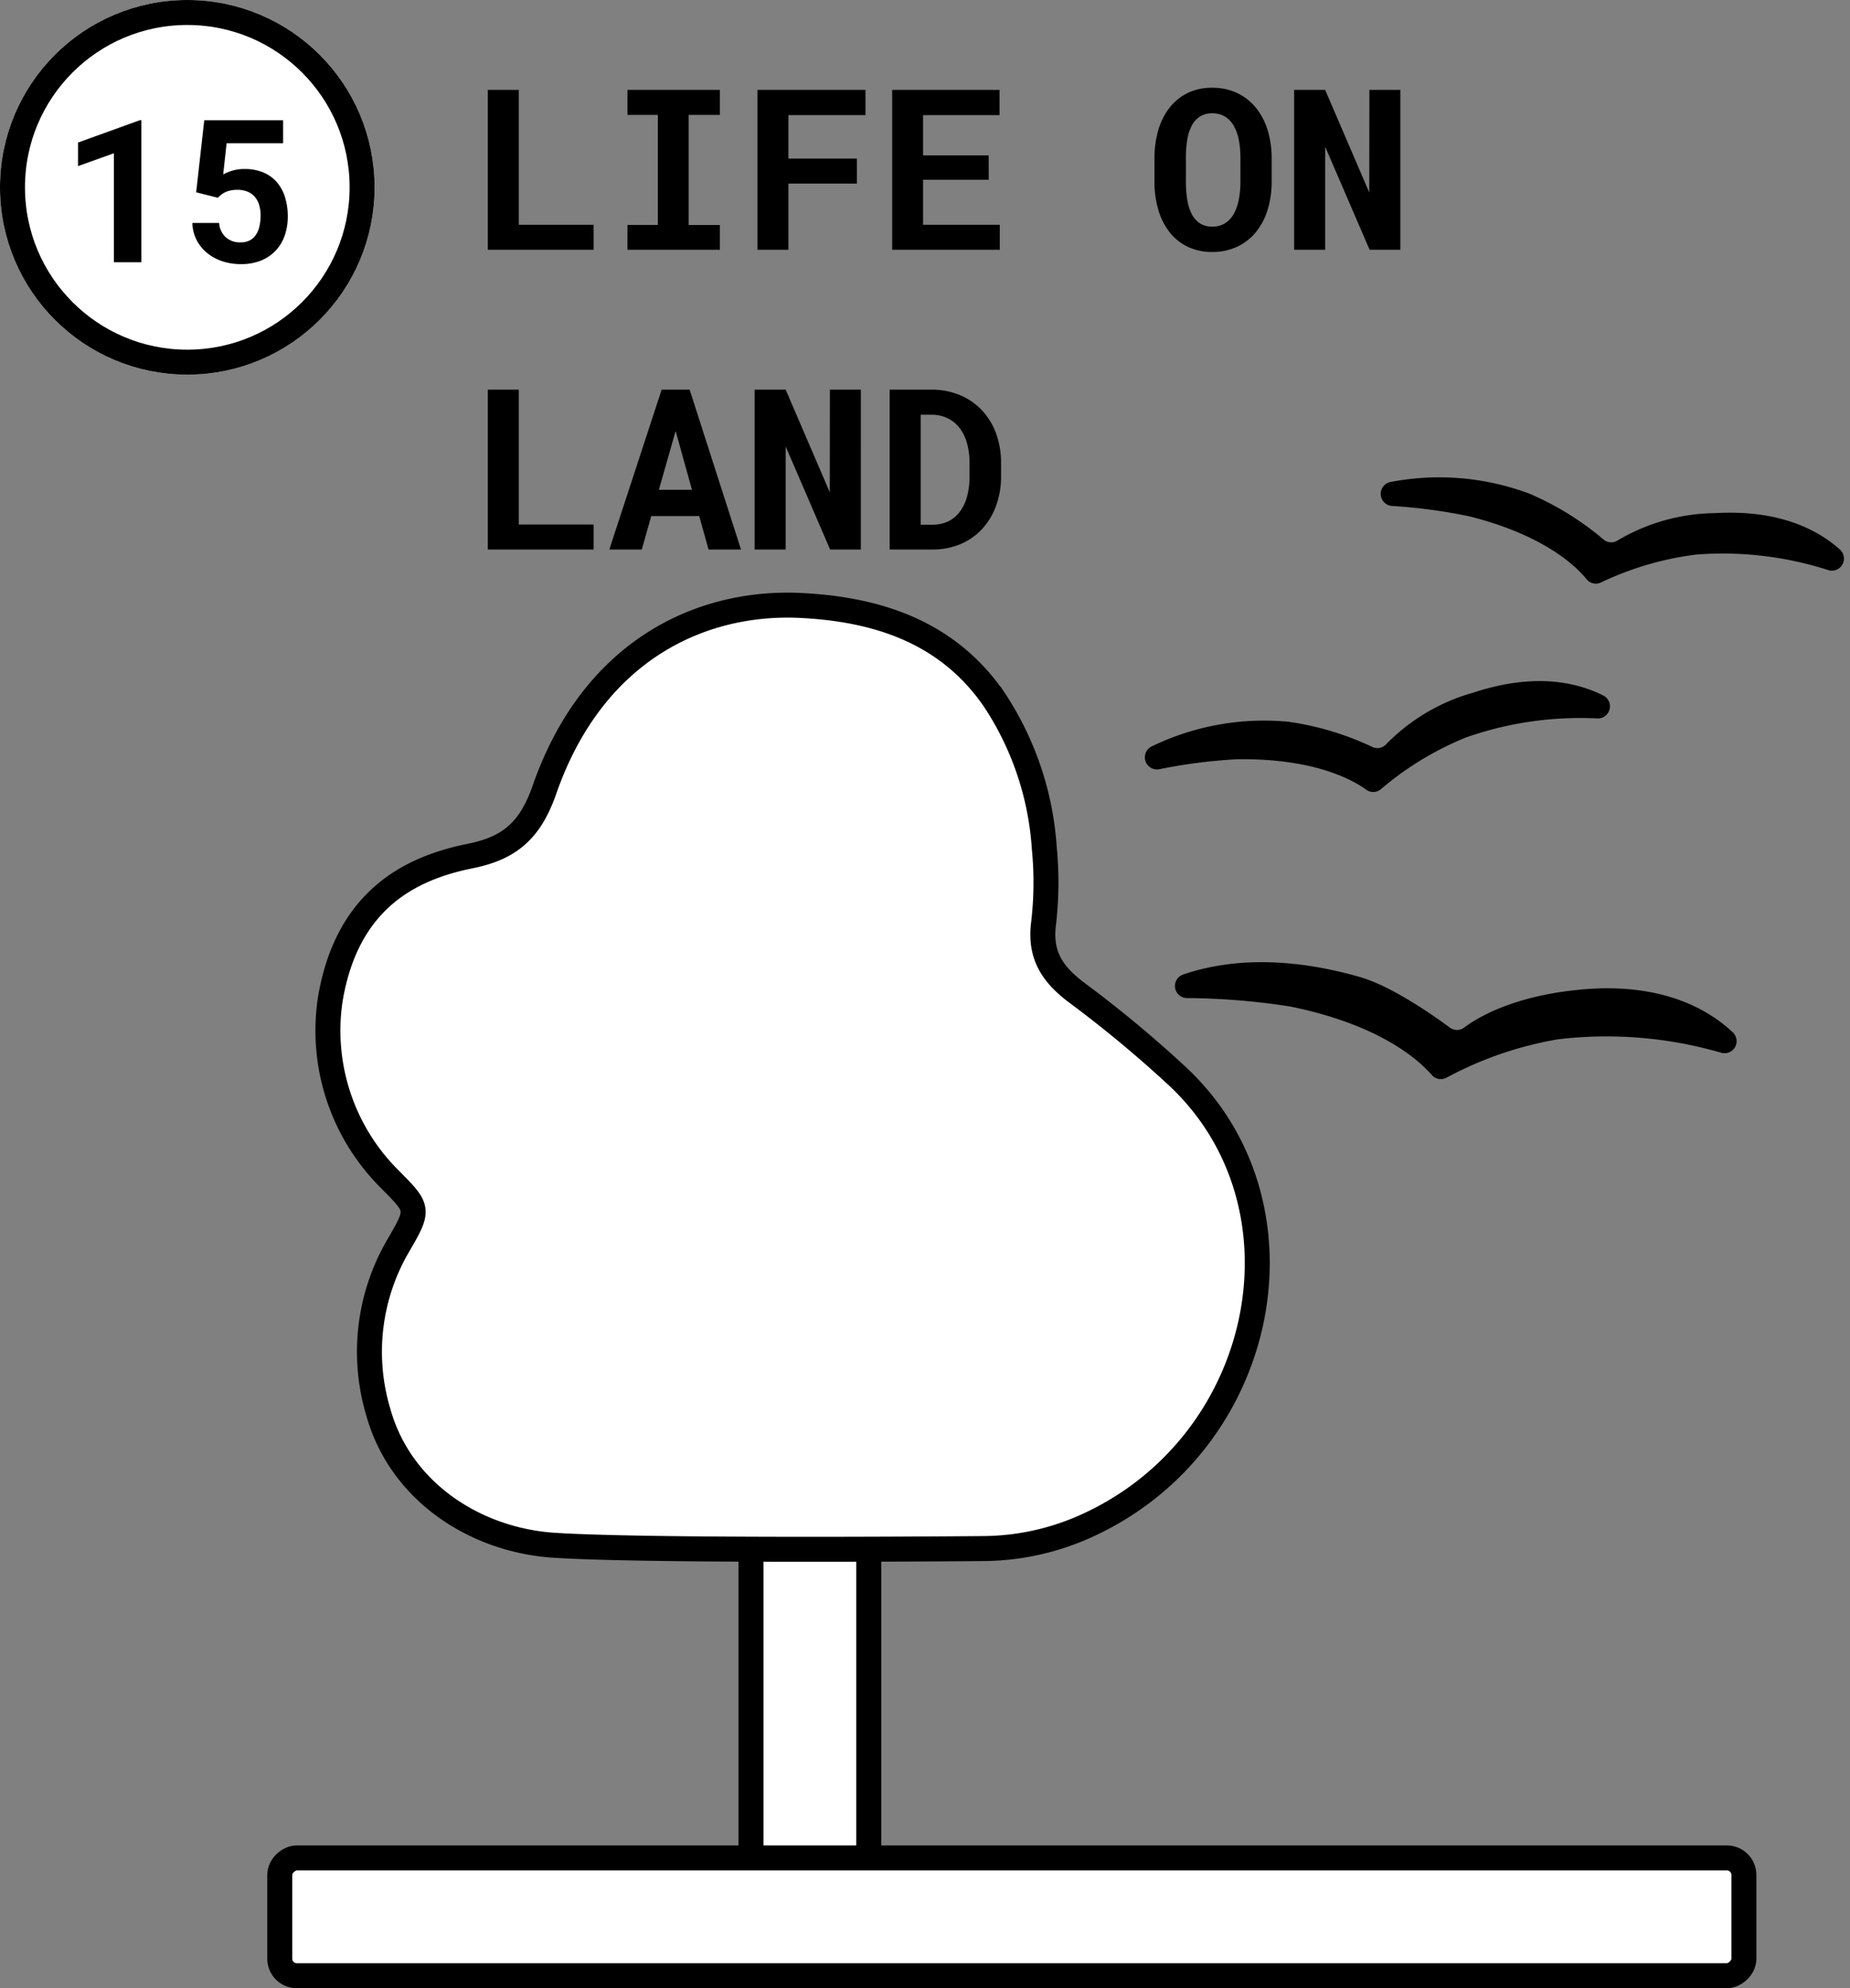
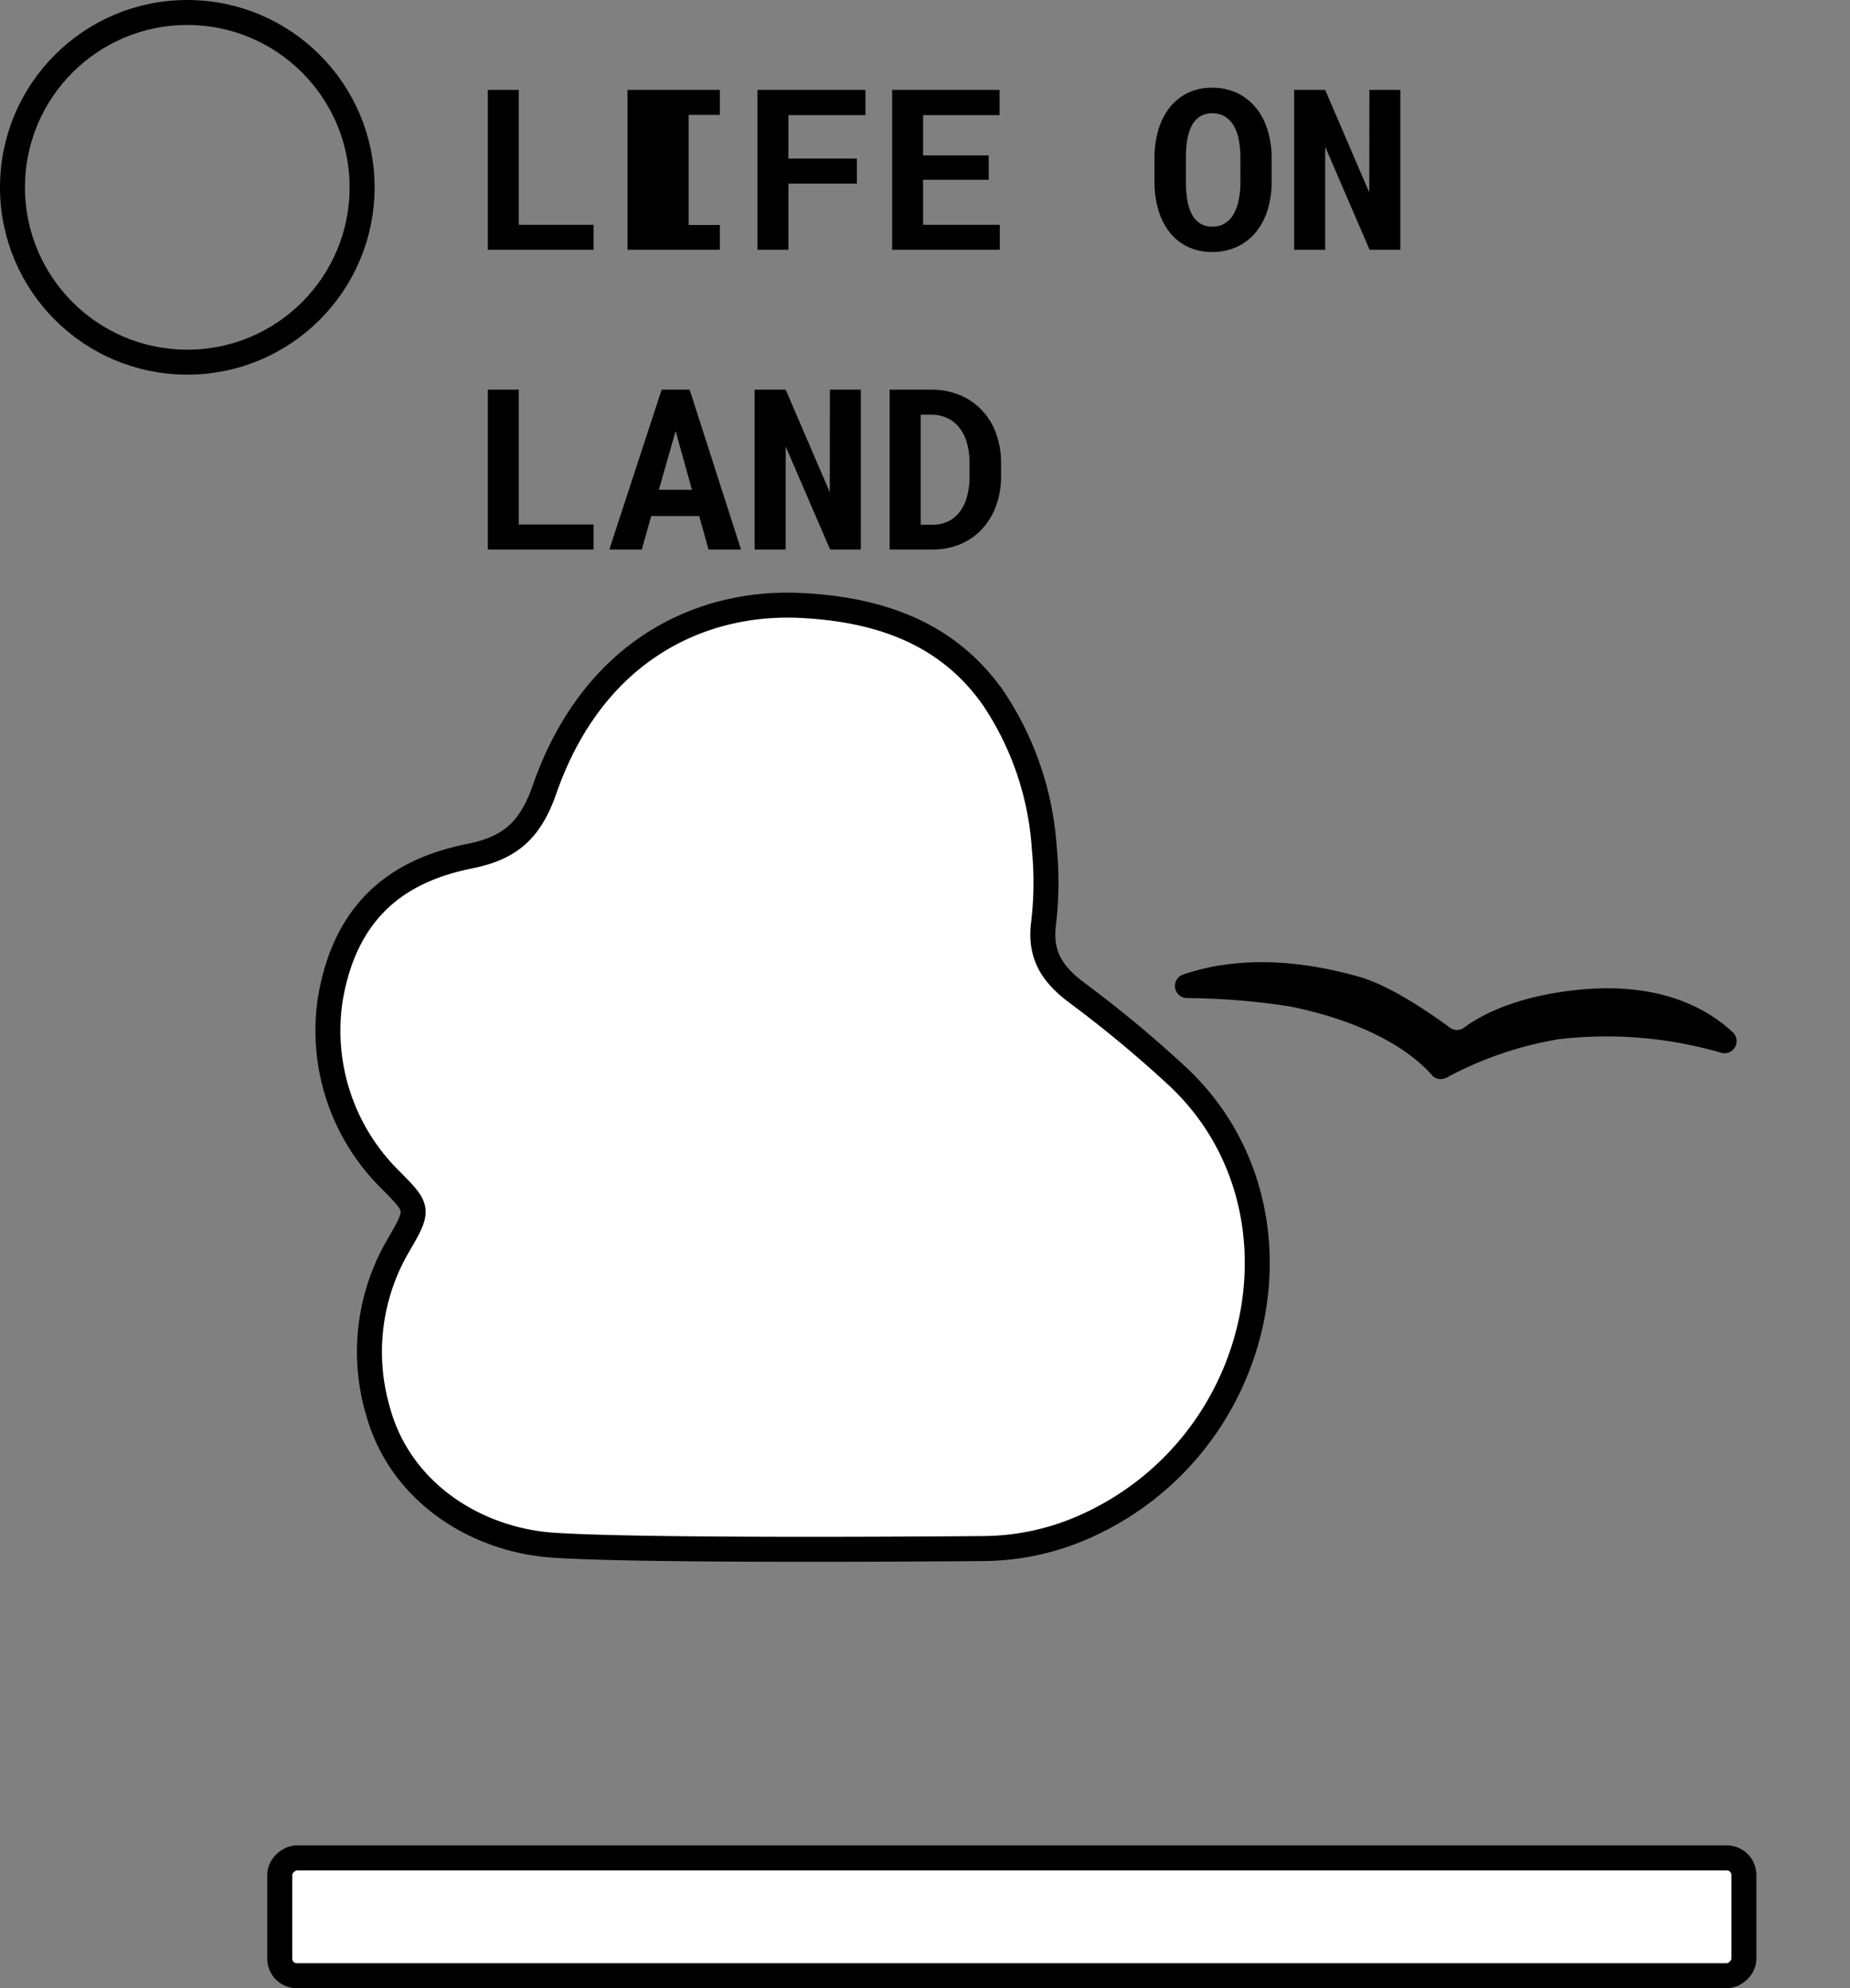
<svg xmlns="http://www.w3.org/2000/svg" width="148.161" height="159.203" viewBox="0 0 148.161 159.203">
  <rect x="0" y="0" width="148.161" height="159.203" fill="#808080" stroke="none" />
  <g id="Group_1038" data-name="Group 1038" transform="translate(-1013.32 -1057.055)">
    <g id="Group_1036" data-name="Group 1036">
      <g id="Group_1004" data-name="Group 1004" transform="translate(243.725 -112.498)">
        <path id="Path_416" data-name="Path 416" d="M151.143,140.658a.968.968,0,0,1-.318-1.875c2.882-1,7.569-1.7,14.154.181,2.547.726,5.875,3.057,7.225,4.054a.958.958,0,0,0,1.143.009c1.084-.814,3.891-2.5,9.123-3.028,6.546-.666,10.356,1.489,12.392,3.394a.968.968,0,0,1-.9,1.65,32.917,32.917,0,0,0-13.072-1.086,29.036,29.036,0,0,0-8.951,3.078.956.956,0,0,1-1.182-.225c-1.081-1.241-4.2-4.023-11.315-5.473A55.674,55.674,0,0,0,151.143,140.658Z" transform="translate(713.499 1108.813)" />
-         <path id="Path_417" data-name="Path 417" d="M149.542,129.944a.97.97,0,0,1-.585-1.828,20.613,20.613,0,0,1,11.05-1.79,23.434,23.434,0,0,1,6.655,2.134.944.944,0,0,0,1.1-.22,15.676,15.676,0,0,1,7.062-4.008c4.891-1.518,8.277-.69,10.373.414a.969.969,0,0,1-.488,1.829,27.6,27.6,0,0,0-10.542,1.338,24.82,24.82,0,0,0-6.893,4.026.948.948,0,0,1-1.181.024c-1.173-.876-4.254-2.6-10.328-2.612A42.989,42.989,0,0,0,149.542,129.944Z" transform="matrix(1, -0.017, 0.017, 1, 710.677, 1103.746)" />
-         <path id="Path_424" data-name="Path 424" d="M149.542,129.944a.97.97,0,0,1-.585-1.828,20.613,20.613,0,0,1,11.05-1.79,23.434,23.434,0,0,1,6.655,2.134.944.944,0,0,0,1.1-.22,15.676,15.676,0,0,1,7.062-4.008c4.891-1.518,8.277-.69,10.373.414a.969.969,0,0,1-.488,1.829,27.6,27.6,0,0,0-10.542,1.338,24.82,24.82,0,0,0-6.893,4.026.948.948,0,0,1-1.181.024c-1.173-.876-4.254-2.6-10.328-2.612A42.989,42.989,0,0,0,149.542,129.944Z" transform="translate(767.401 1047.804) rotate(14)" />
-         <rect id="Rectangle_83" data-name="Rectangle 83" width="9.434" height="30.999" rx="1.361" transform="translate(829.738 1290.017)" fill="#fff" stroke="#000" stroke-width="2" />
        <path id="Path_418" data-name="Path 418" d="M117.983,191.85c-6.308-.41-12.315-4.287-14.088-10.692a16.834,16.834,0,0,1,1.617-13.319c1.706-2.931,1.644-2.942-.689-5.3a16.772,16.772,0,0,1-4.767-14.389c1.348-8.087,6.533-10.546,11.2-11.486,3.181-.639,4.818-2.051,5.957-5.318,3.9-11.183,12.561-15.154,20.569-14.746,6.019.306,11.677,2.07,15.432,7.507a24.407,24.407,0,0,1,4.029,11.933,28.141,28.141,0,0,1-.063,6.054c-.326,2.593.8,4.144,2.786,5.6a96.5,96.5,0,0,1,7.754,6.432c11.344,10.346,7.442,29.743-7.3,36.261a20.3,20.3,0,0,1-8.158,1.728C148.12,192.151,125.253,192.323,117.983,191.85Z" transform="translate(695.987 1101.436)" fill="#fff" stroke="#000" stroke-width="2" />
        <rect id="Rectangle_84" data-name="Rectangle 84" width="9.434" height="117.257" rx="1.361" transform="translate(909.257 1318.321) rotate(90)" fill="#fff" stroke="#000" stroke-width="2" />
      </g>
-       <path id="Path_466" data-name="Path 466" d="M3.8,17H9.791v2H1.318V6.2H3.8ZM12.5,6.2h7.4v2H17.4v8.815h2.5V19H12.5V17.014h2.435V8.2H12.5Zm18.378,7.5H25.392V19H22.913V6.2h8.648V8.216h-6.17V11.7h5.484Zm10.556-.308H36.176V17h6.144v2H33.7V6.2h8.6V8.216H36.176v3.226h5.256Zm22.658.149a7.547,7.547,0,0,1-.325,2.268,5.235,5.235,0,0,1-.94,1.784,4.293,4.293,0,0,1-1.5,1.165,4.6,4.6,0,0,1-1.991.417,4.459,4.459,0,0,1-1.969-.417,4.079,4.079,0,0,1-1.45-1.169,5.322,5.322,0,0,1-.9-1.784,7.9,7.9,0,0,1-.308-2.263V11.679a7.947,7.947,0,0,1,.308-2.268,5.317,5.317,0,0,1,.9-1.789,4.134,4.134,0,0,1,1.446-1.173,4.392,4.392,0,0,1,1.964-.422,4.583,4.583,0,0,1,2,.422,4.317,4.317,0,0,1,1.5,1.173,5.284,5.284,0,0,1,.94,1.789,7.547,7.547,0,0,1,.325,2.268Zm-2.5-1.881a7.6,7.6,0,0,0-.127-1.441,3.662,3.662,0,0,0-.4-1.134,2.081,2.081,0,0,0-.7-.743,1.9,1.9,0,0,0-1.033-.268,1.774,1.774,0,0,0-1,.268,1.941,1.941,0,0,0-.65.743,3.74,3.74,0,0,0-.352,1.134,9.148,9.148,0,0,0-.105,1.441v1.881a9.086,9.086,0,0,0,.105,1.433,3.852,3.852,0,0,0,.352,1.143,1.961,1.961,0,0,0,.65.756,1.769,1.769,0,0,0,1.011.272,1.861,1.861,0,0,0,1.024-.272,2.073,2.073,0,0,0,.694-.751,3.879,3.879,0,0,0,.4-1.138,7.358,7.358,0,0,0,.132-1.441ZM74.4,19H71.938l-3.56-8.253V19H65.892V6.2h2.487l3.533,8.218L71.921,6.2H74.4ZM3.8,41H9.791v2H1.318V30.2H3.8Zm14.449-.677H14.405L13.649,43h-2.6L15.24,30.2h2.241L21.595,43h-2.6Zm-3.234-2.1h2.654l-1.31-4.711ZM31.192,43H28.731l-3.56-8.253V43H22.685V30.2h2.487l3.533,8.218.009-8.218h2.479ZM33.5,43V30.2h3.313a5.888,5.888,0,0,1,2.307.435,5.138,5.138,0,0,1,1.767,1.213,5.4,5.4,0,0,1,1.134,1.859,6.791,6.791,0,0,1,.4,2.373v1.055a6.755,6.755,0,0,1-.4,2.369A5.522,5.522,0,0,1,40.9,41.361a5,5,0,0,1-1.731,1.208A5.638,5.638,0,0,1,36.94,43Zm2.487-10.793v8.807h.949a2.839,2.839,0,0,0,1.244-.264,2.546,2.546,0,0,0,.932-.765,3.592,3.592,0,0,0,.584-1.217,6.011,6.011,0,0,0,.2-1.63V36.065a5.821,5.821,0,0,0-.2-1.569,3.542,3.542,0,0,0-.589-1.217,2.693,2.693,0,0,0-.967-.791,3,3,0,0,0-1.332-.281Z" transform="translate(1051.07 1058.055)" />
+       <path id="Path_466" data-name="Path 466" d="M3.8,17H9.791v2H1.318V6.2H3.8ZM12.5,6.2h7.4v2H17.4v8.815h2.5V19H12.5V17.014h2.435H12.5Zm18.378,7.5H25.392V19H22.913V6.2h8.648V8.216h-6.17V11.7h5.484Zm10.556-.308H36.176V17h6.144v2H33.7V6.2h8.6V8.216H36.176v3.226h5.256Zm22.658.149a7.547,7.547,0,0,1-.325,2.268,5.235,5.235,0,0,1-.94,1.784,4.293,4.293,0,0,1-1.5,1.165,4.6,4.6,0,0,1-1.991.417,4.459,4.459,0,0,1-1.969-.417,4.079,4.079,0,0,1-1.45-1.169,5.322,5.322,0,0,1-.9-1.784,7.9,7.9,0,0,1-.308-2.263V11.679a7.947,7.947,0,0,1,.308-2.268,5.317,5.317,0,0,1,.9-1.789,4.134,4.134,0,0,1,1.446-1.173,4.392,4.392,0,0,1,1.964-.422,4.583,4.583,0,0,1,2,.422,4.317,4.317,0,0,1,1.5,1.173,5.284,5.284,0,0,1,.94,1.789,7.547,7.547,0,0,1,.325,2.268Zm-2.5-1.881a7.6,7.6,0,0,0-.127-1.441,3.662,3.662,0,0,0-.4-1.134,2.081,2.081,0,0,0-.7-.743,1.9,1.9,0,0,0-1.033-.268,1.774,1.774,0,0,0-1,.268,1.941,1.941,0,0,0-.65.743,3.74,3.74,0,0,0-.352,1.134,9.148,9.148,0,0,0-.105,1.441v1.881a9.086,9.086,0,0,0,.105,1.433,3.852,3.852,0,0,0,.352,1.143,1.961,1.961,0,0,0,.65.756,1.769,1.769,0,0,0,1.011.272,1.861,1.861,0,0,0,1.024-.272,2.073,2.073,0,0,0,.694-.751,3.879,3.879,0,0,0,.4-1.138,7.358,7.358,0,0,0,.132-1.441ZM74.4,19H71.938l-3.56-8.253V19H65.892V6.2h2.487l3.533,8.218L71.921,6.2H74.4ZM3.8,41H9.791v2H1.318V30.2H3.8Zm14.449-.677H14.405L13.649,43h-2.6L15.24,30.2h2.241L21.595,43h-2.6Zm-3.234-2.1h2.654l-1.31-4.711ZM31.192,43H28.731l-3.56-8.253V43H22.685V30.2h2.487l3.533,8.218.009-8.218h2.479ZM33.5,43V30.2h3.313a5.888,5.888,0,0,1,2.307.435,5.138,5.138,0,0,1,1.767,1.213,5.4,5.4,0,0,1,1.134,1.859,6.791,6.791,0,0,1,.4,2.373v1.055a6.755,6.755,0,0,1-.4,2.369A5.522,5.522,0,0,1,40.9,41.361a5,5,0,0,1-1.731,1.208A5.638,5.638,0,0,1,36.94,43Zm2.487-10.793v8.807h.949a2.839,2.839,0,0,0,1.244-.264,2.546,2.546,0,0,0,.932-.765,3.592,3.592,0,0,0,.584-1.217,6.011,6.011,0,0,0,.2-1.63V36.065a5.821,5.821,0,0,0-.2-1.569,3.542,3.542,0,0,0-.589-1.217,2.693,2.693,0,0,0-.967-.791,3,3,0,0,0-1.332-.281Z" transform="translate(1051.07 1058.055)" />
      <g id="Group_1005" data-name="Group 1005" transform="translate(560.32 -3135.945)">
        <g id="Ellipse_19" data-name="Ellipse 19" transform="translate(453 4193)" fill="#fff" stroke="#000" stroke-width="2">
-           <circle cx="15" cy="15" r="15" stroke="none" />
          <circle cx="15" cy="15" r="14" fill="none" />
        </g>
-         <path id="Path_465" data-name="Path 465" d="M7.32,17h-2.2V8.273L2.25,9.3V7.414L7.2,5.625H7.32Zm4.391-5.6.648-5.773h6.313V7.469H14.148l-.273,2.5a3.834,3.834,0,0,1,.688-.289,3.234,3.234,0,0,1,1.023-.148,3.866,3.866,0,0,1,1.465.262,2.9,2.9,0,0,1,1.086.754,3.343,3.343,0,0,1,.676,1.2,5.129,5.129,0,0,1,.234,1.609,4.613,4.613,0,0,1-.227,1.453,3.378,3.378,0,0,1-.7,1.211,3.3,3.3,0,0,1-1.18.828,4.243,4.243,0,0,1-1.68.3,4.624,4.624,0,0,1-1.418-.219,3.792,3.792,0,0,1-1.215-.641,3.331,3.331,0,0,1-.863-1.035,3.1,3.1,0,0,1-.355-1.4h2.141a1.709,1.709,0,0,0,.535,1.148,1.692,1.692,0,0,0,1.168.406A1.571,1.571,0,0,0,16,15.25a1.35,1.35,0,0,0,.5-.453,2.051,2.051,0,0,0,.281-.687,3.9,3.9,0,0,0,.09-.859,2.9,2.9,0,0,0-.113-.832,1.765,1.765,0,0,0-.348-.652,1.555,1.555,0,0,0-.586-.422A2.119,2.119,0,0,0,15,11.2a2.466,2.466,0,0,0-.555.055,2.028,2.028,0,0,0-.414.141,1.627,1.627,0,0,0-.32.2,3.326,3.326,0,0,0-.266.238Z" transform="translate(457 4197)" />
      </g>
    </g>
  </g>
</svg>